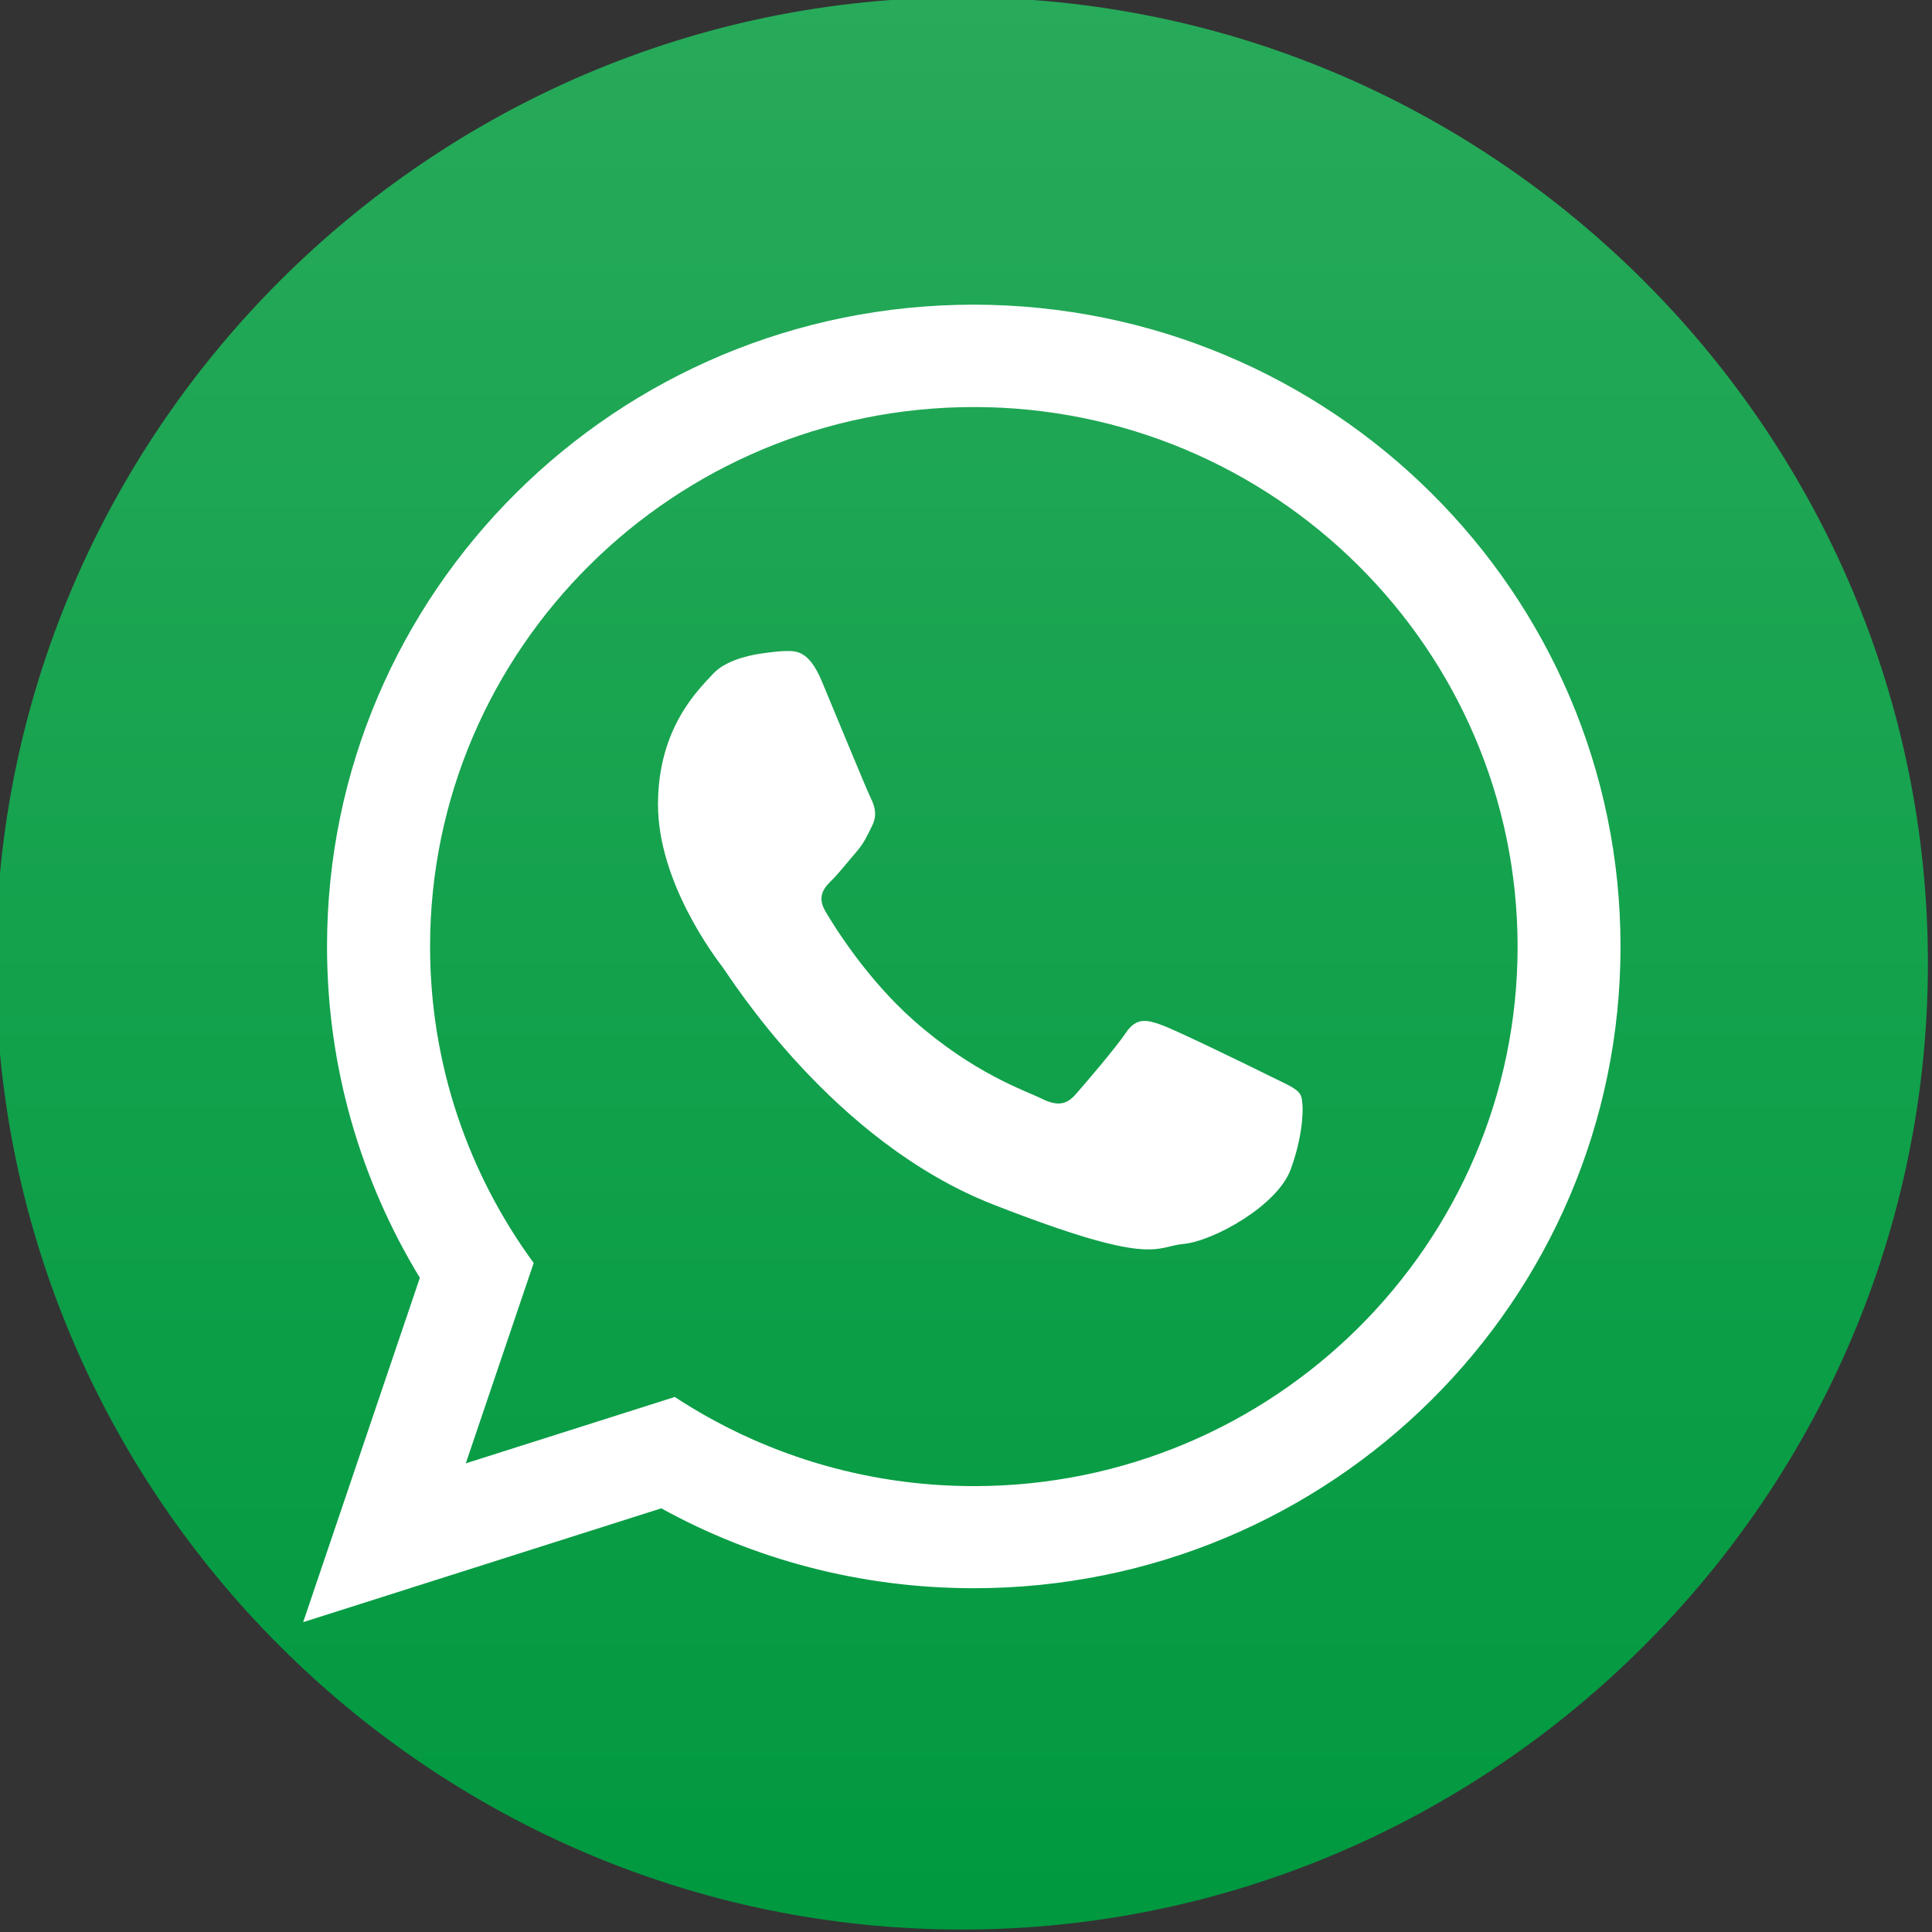
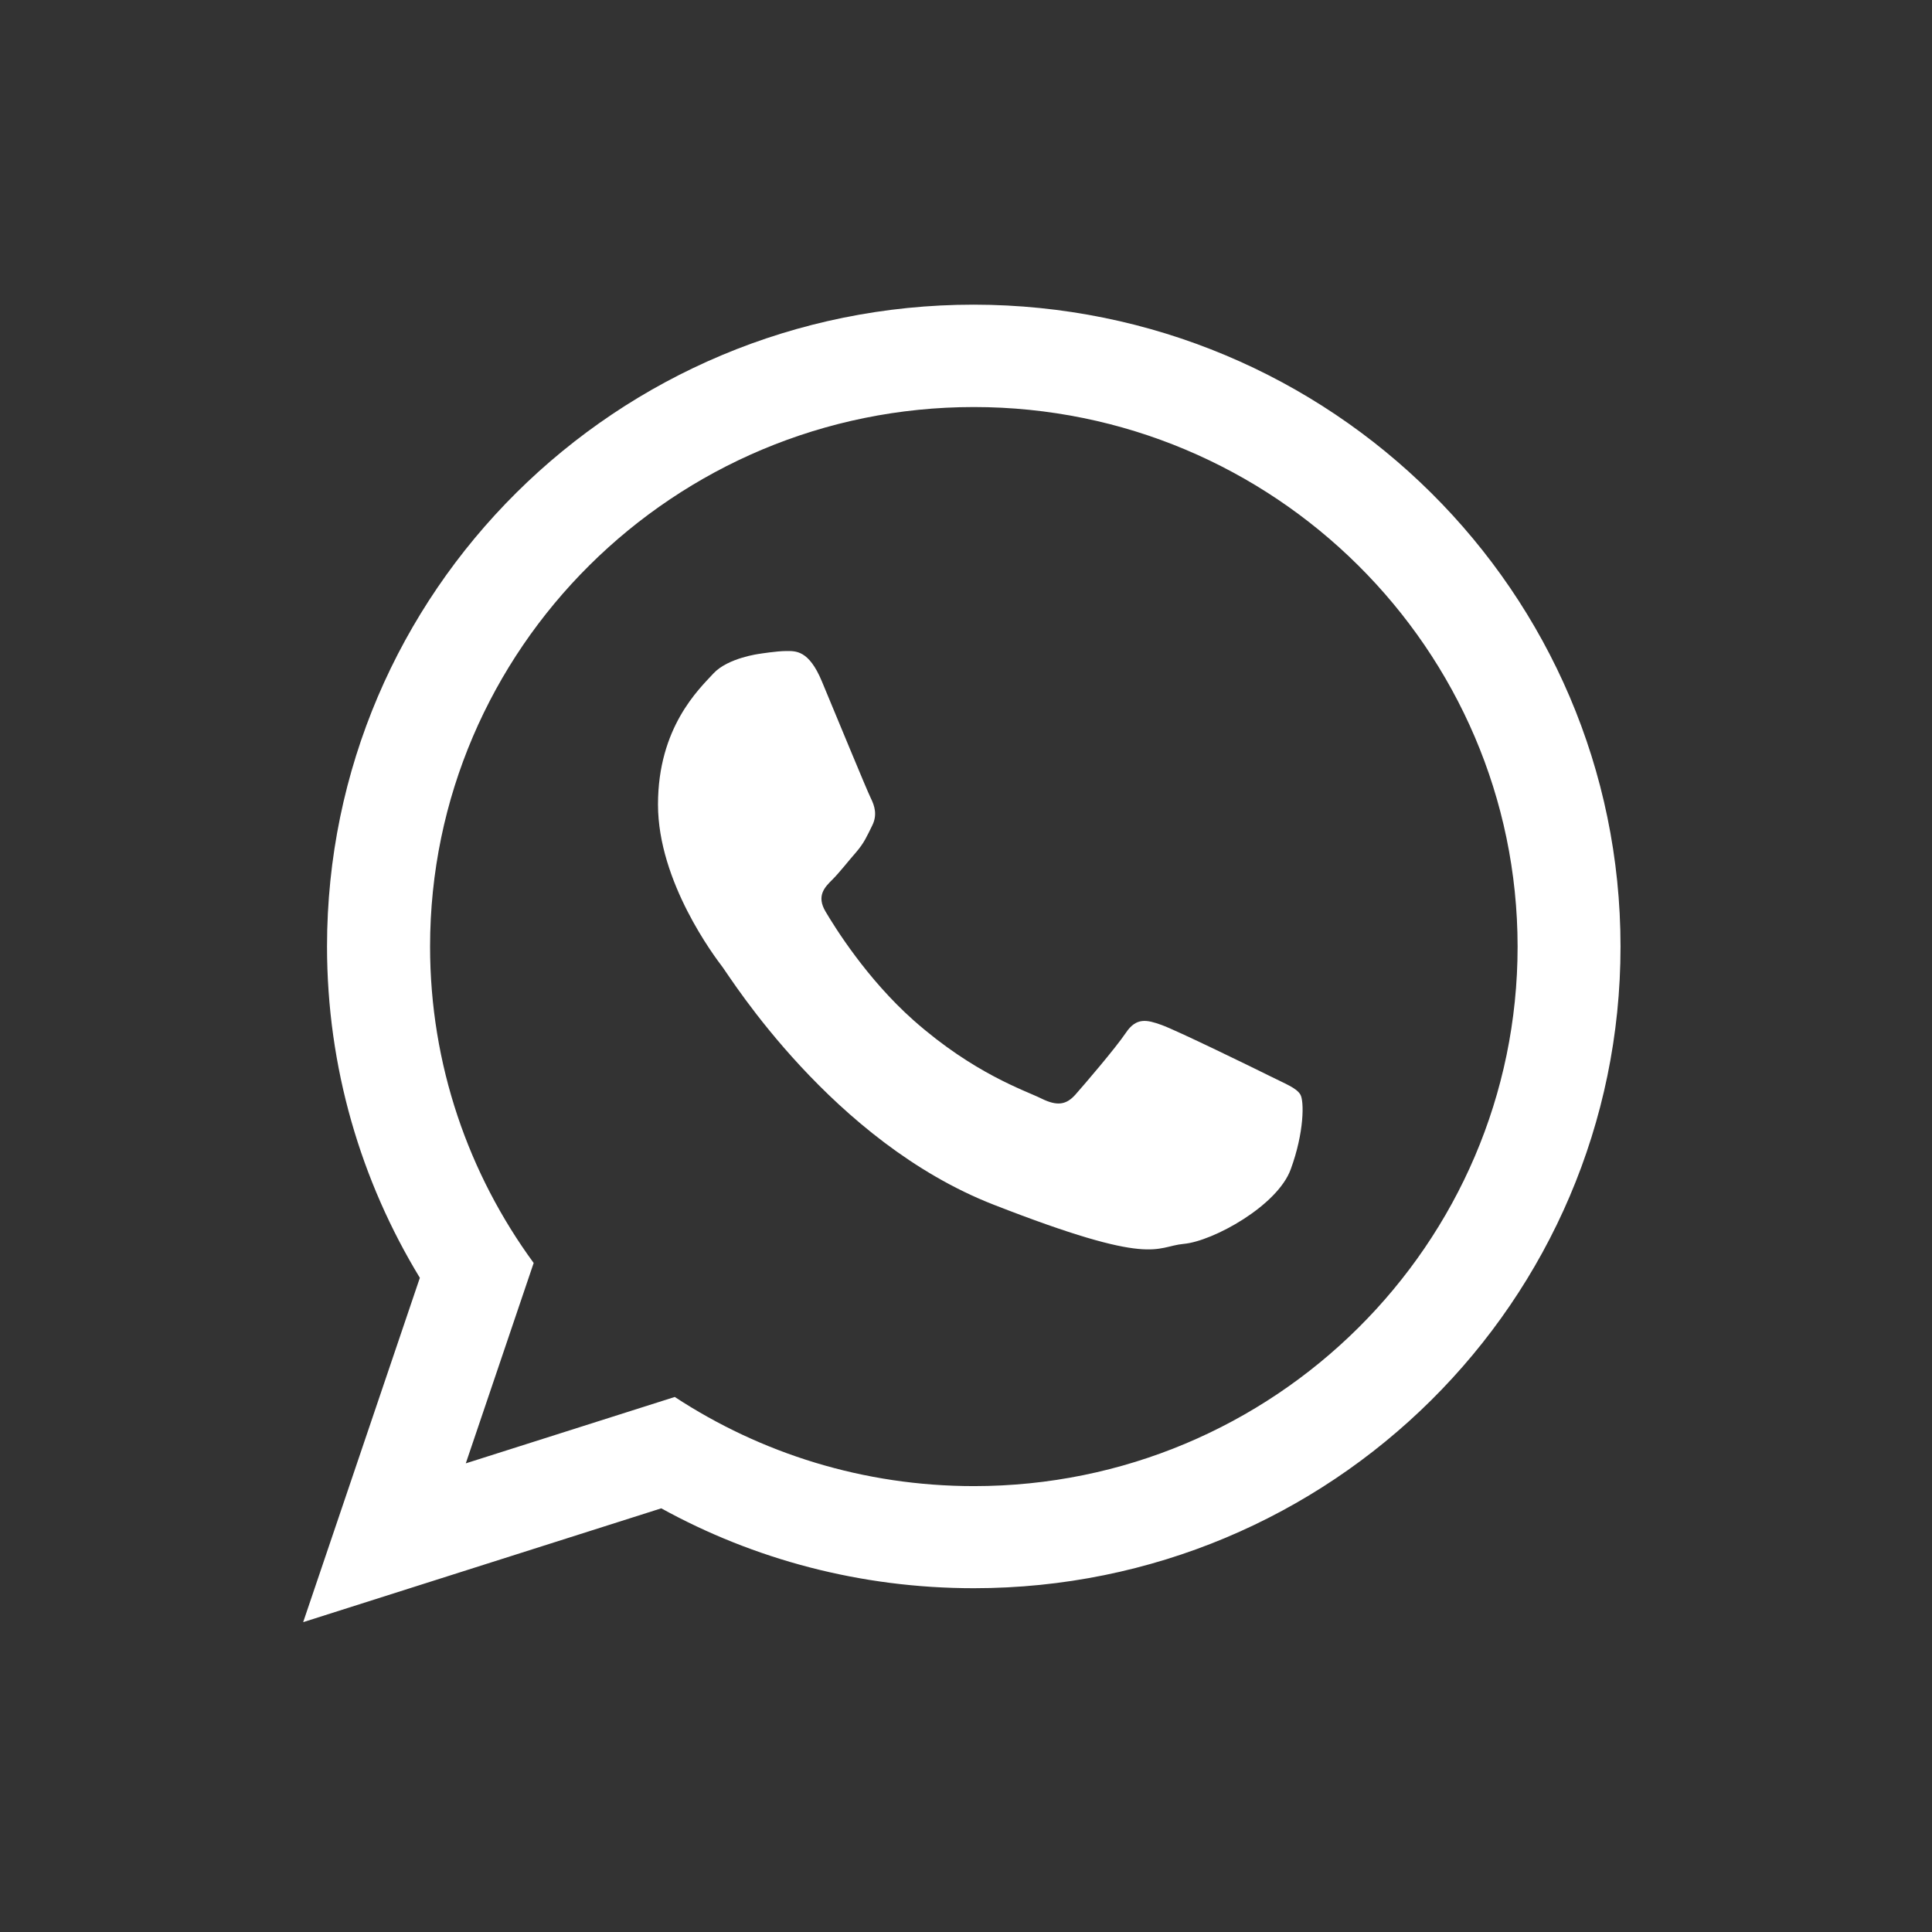
<svg xmlns="http://www.w3.org/2000/svg" version="1.1" id="katman_1" x="0px" y="0px" viewBox="0 0 141.73 141.73" style="enable-background:new 0 0 141.73 141.73;" xml:space="preserve">
  <rect x="0" y="0" width="141.73" height="141.73" fill="#333333" stroke="none" />
  <style type="text/css">
	.st0{fill-rule:evenodd;clip-rule:evenodd;fill:url(#SVGID_1_);}
	.st1{fill-rule:evenodd;clip-rule:evenodd;fill:#FFFFFF;}
</style>
  <linearGradient id="SVGID_1_" gradientUnits="userSpaceOnUse" x1="70.555" y1="141.552" x2="70.555" y2="-0.181">
    <stop offset="0" style="stop-color:#00993F" />
    <stop offset="1" style="stop-color:#27AA5A" />
  </linearGradient>
-   <path class="st0" d="M70.56,141.55L70.56,141.55c-38.98,0-70.87-31.89-70.87-70.87v0c0-38.98,31.89-70.87,70.87-70.87h0  c38.98,0,70.87,31.89,70.87,70.87v0C141.42,109.66,109.53,141.55,70.56,141.55z" />
  <g>
    <path class="st1" d="M118.88,69.44c0,26-21.24,47.07-47.44,47.07c-8.32,0-16.14-2.12-22.93-5.86l-26.27,8.35l8.56-25.26   c-4.32-7.1-6.81-15.42-6.81-24.31c0-26,21.24-47.08,47.44-47.08C97.64,22.37,118.88,43.44,118.88,69.44L118.88,69.44z M71.44,29.86   c-22,0-39.89,17.75-39.89,39.58c0,8.66,2.82,16.68,7.6,23.21l-4.98,14.7l15.33-4.87c6.3,4.13,13.84,6.54,21.95,6.54   c21.99,0,39.88-17.75,39.88-39.58C111.32,47.62,93.43,29.86,71.44,29.86L71.44,29.86z M95.39,80.29c-0.29-0.48-1.07-0.77-2.23-1.35   c-1.16-0.58-6.88-3.37-7.95-3.75c-1.06-0.38-1.85-0.58-2.62,0.58c-0.78,1.15-3.01,3.75-3.69,4.52c-0.68,0.77-1.35,0.87-2.52,0.29   c-1.17-0.58-4.91-1.8-9.35-5.72c-3.45-3.06-5.79-6.84-6.47-7.99c-0.68-1.15-0.07-1.78,0.51-2.35c0.52-0.52,1.16-1.35,1.75-2.02   c0.58-0.68,0.78-1.16,1.16-1.93c0.39-0.77,0.19-1.44-0.1-2.02c-0.29-0.58-2.62-6.25-3.59-8.57c-0.96-2.31-1.93-2.22-2.62-2.22   c-0.68,0-1.93,0.2-1.93,0.2s-2.33,0.29-3.4,1.44c-1.06,1.15-4.07,3.95-4.07,9.62c0,5.68,4.16,11.17,4.74,11.93   c0.58,0.77,8.04,12.8,19.87,17.42c11.82,4.62,11.82,3.08,13.96,2.88c2.13-0.19,6.88-2.79,7.85-5.48   C95.68,83.07,95.68,80.76,95.39,80.29L95.39,80.29z M95.39,80.29" />
  </g>
</svg>